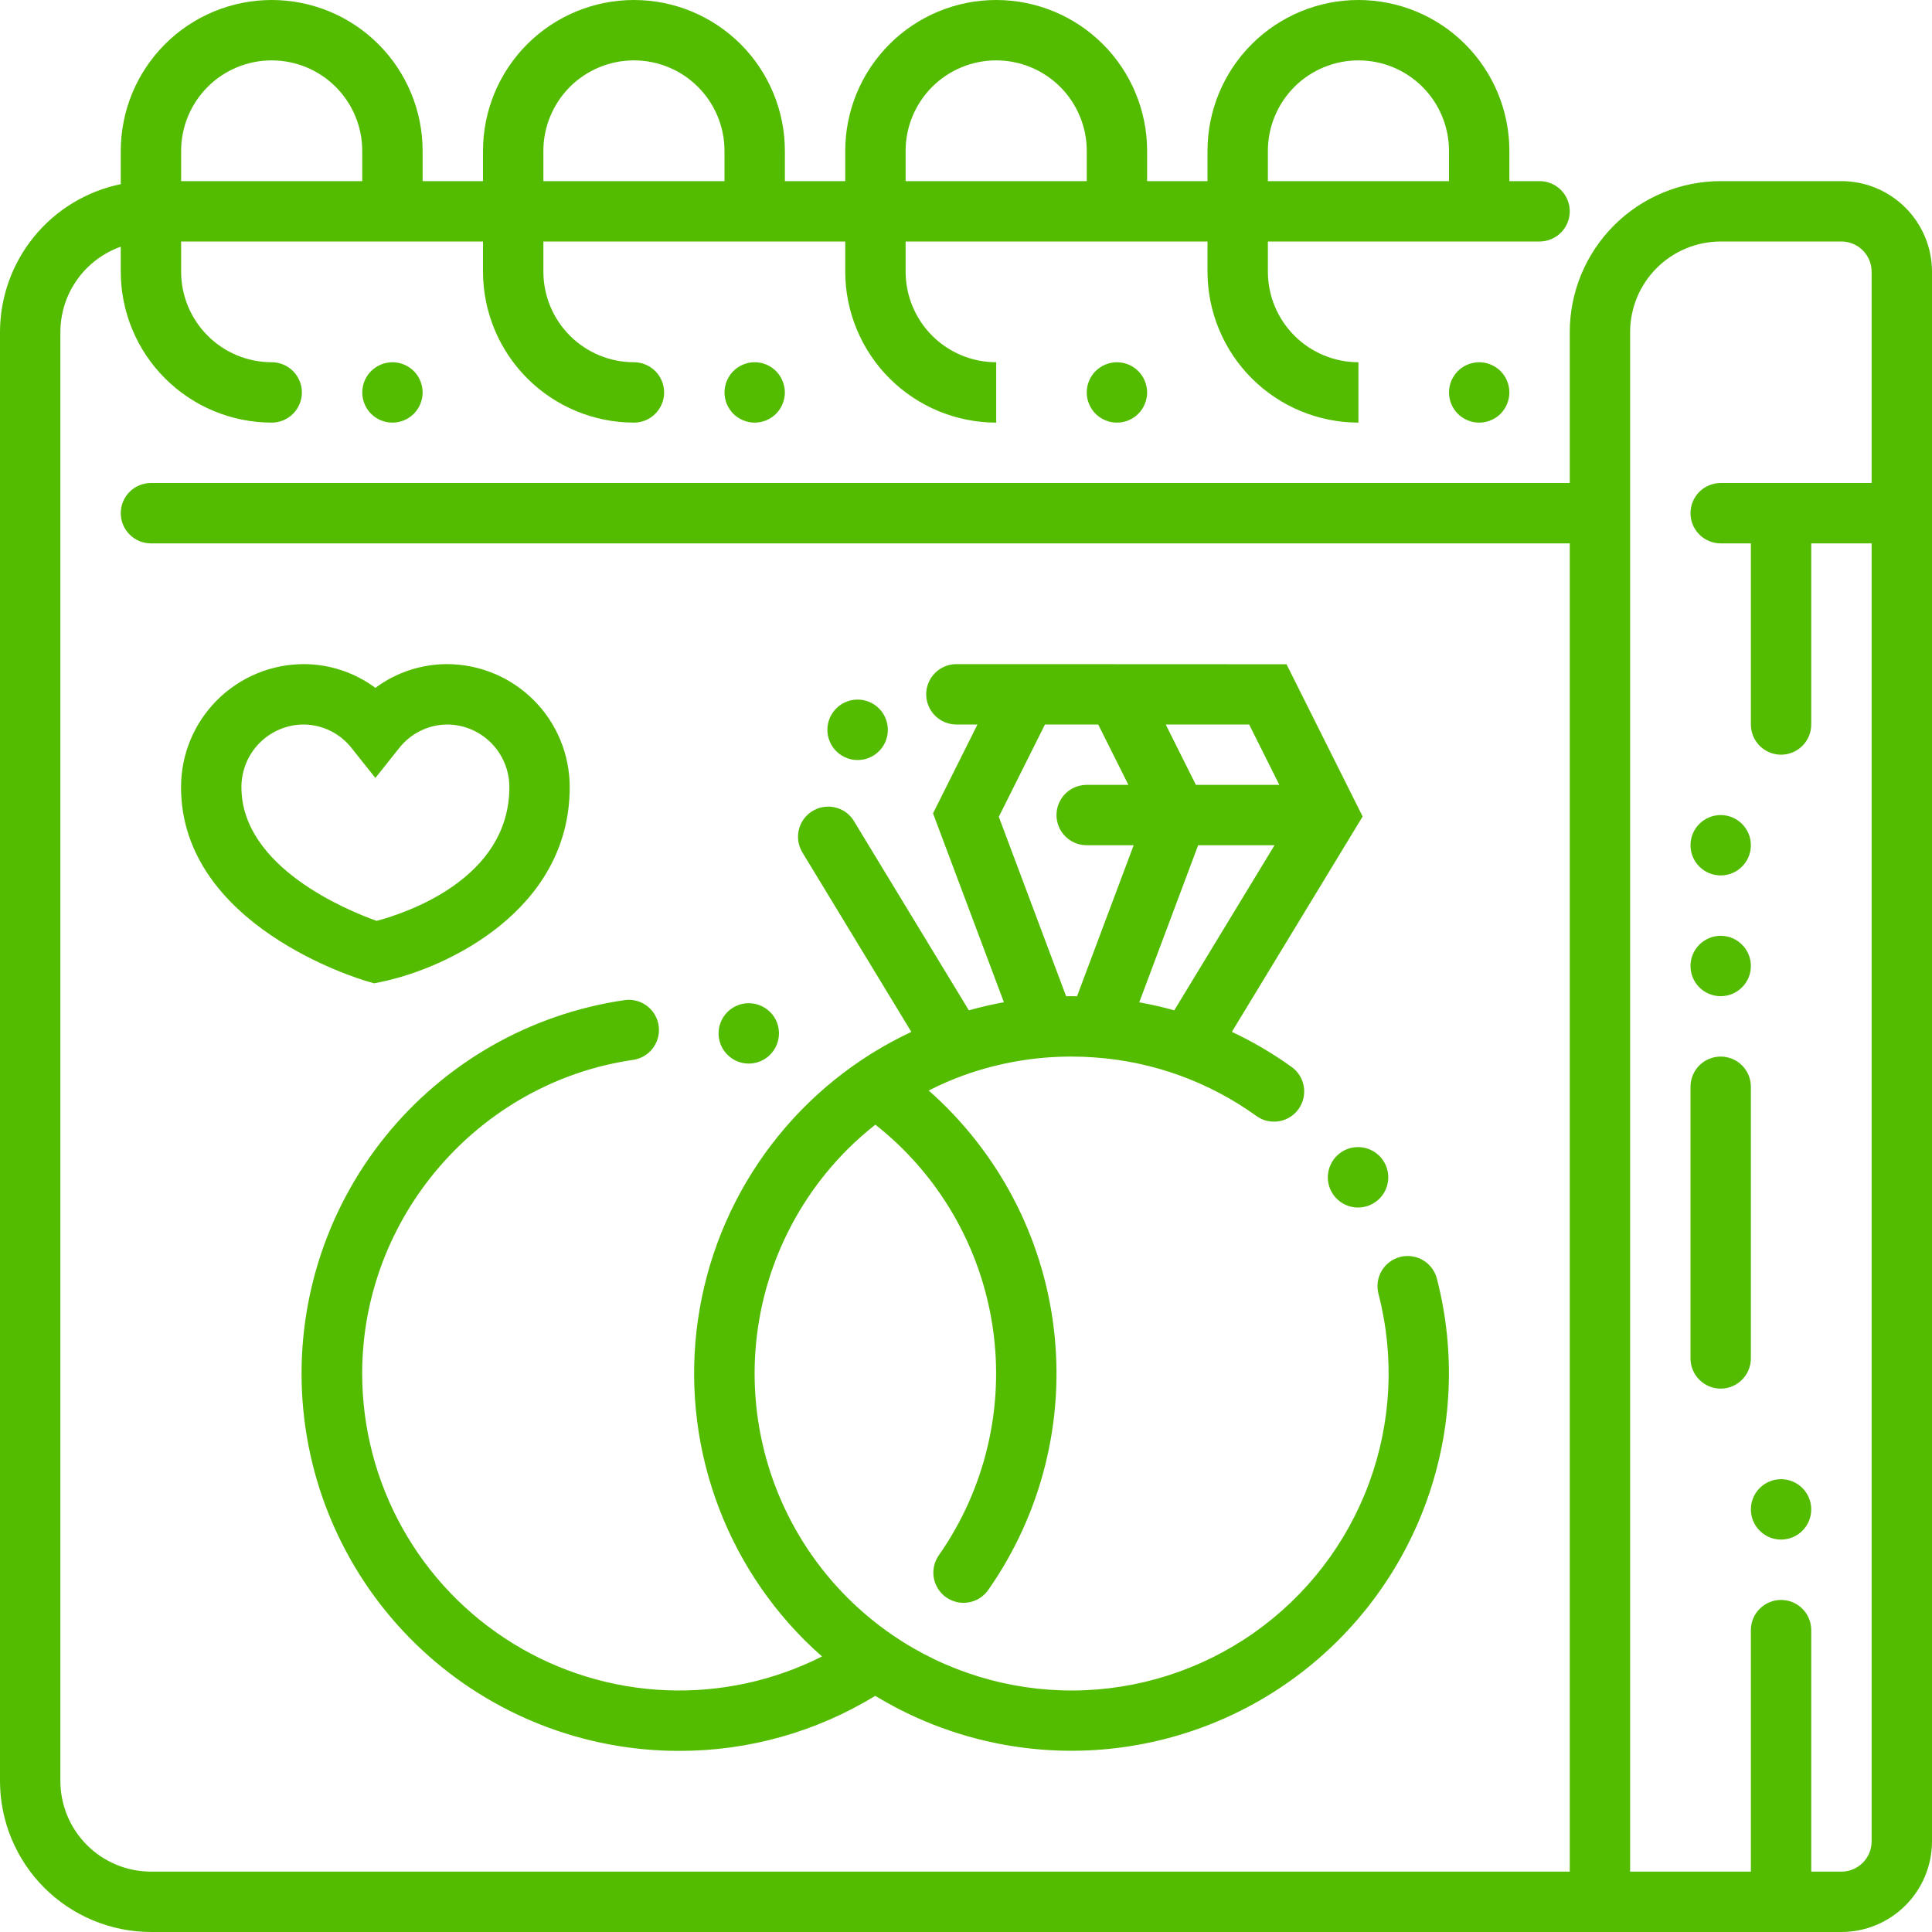
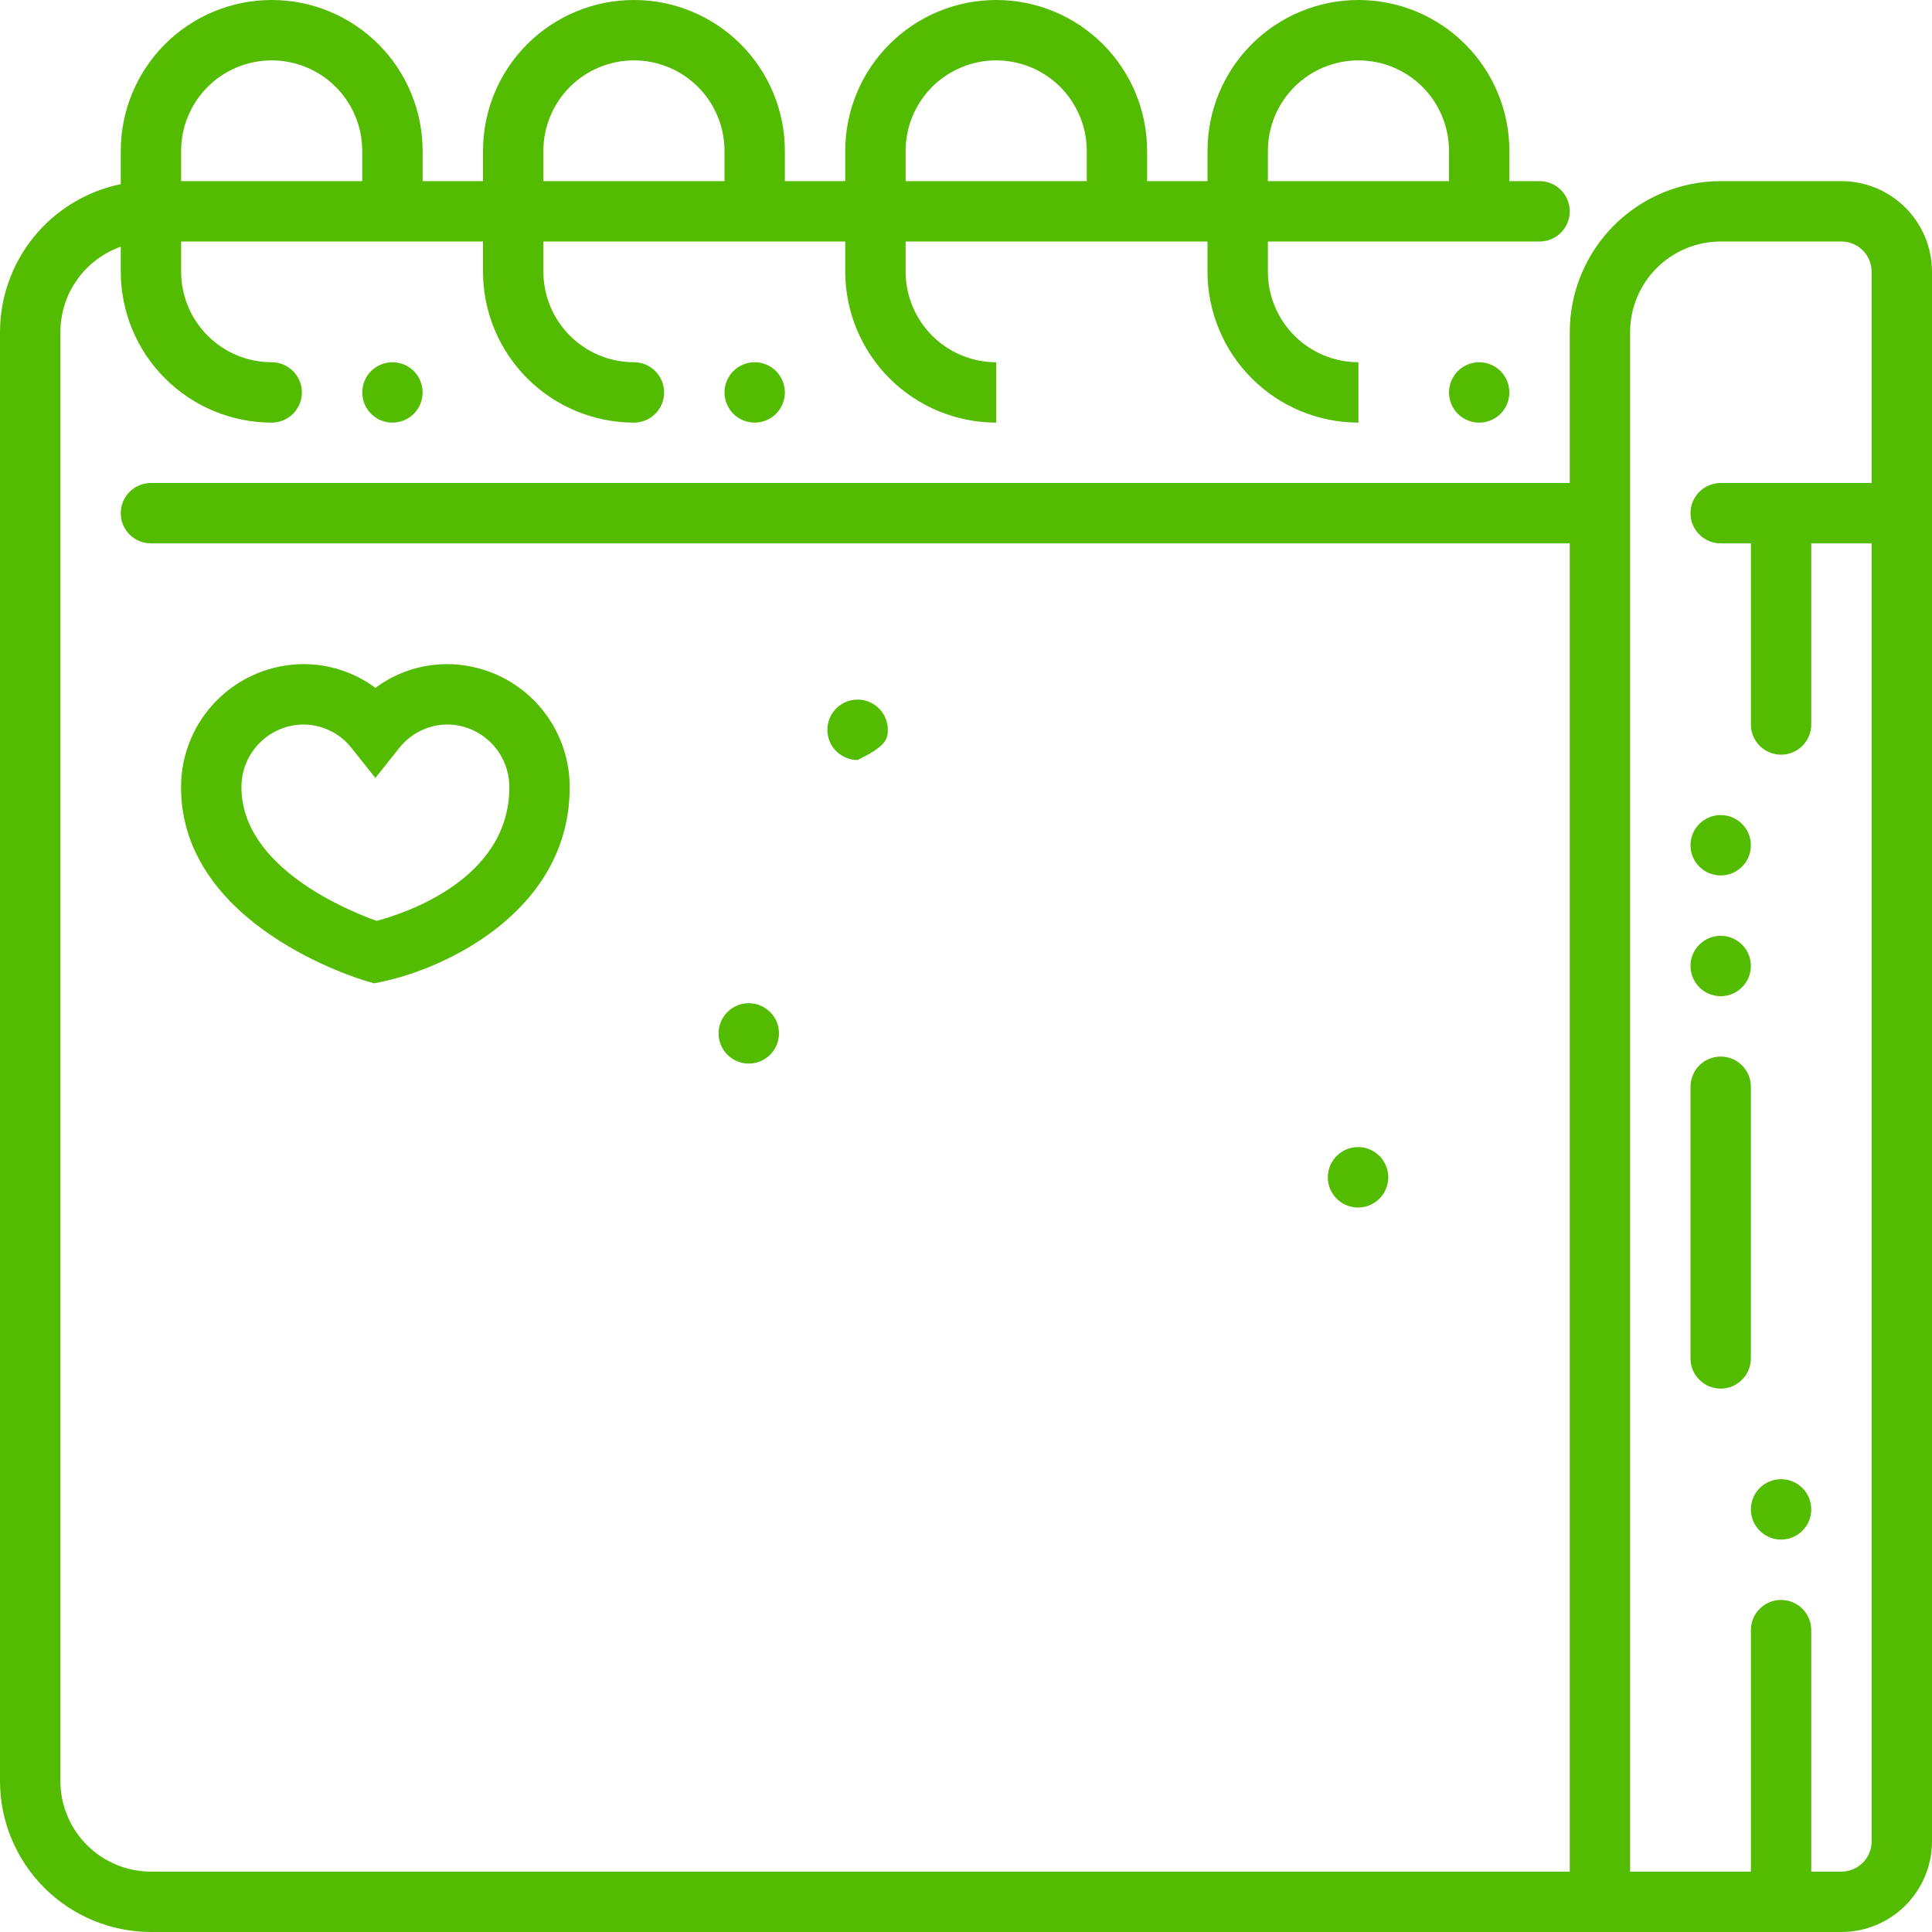
<svg xmlns="http://www.w3.org/2000/svg" width="75" height="75" viewBox="0 0 75 75" fill="none">
  <path d="M71.484 7.031H66.797C65.243 7.033 63.754 7.651 62.656 8.749C61.557 9.848 60.939 11.337 60.938 12.891V18.75H5.859C5.549 18.75 5.25 18.873 5.031 19.093C4.811 19.313 4.688 19.611 4.688 19.922C4.688 20.233 4.811 20.531 5.031 20.75C5.25 20.97 5.549 21.094 5.859 21.094H60.938V72.656H5.859C4.927 72.655 4.034 72.284 3.375 71.625C2.716 70.966 2.345 70.073 2.344 69.141V12.891C2.345 12.164 2.57 11.455 2.99 10.862C3.41 10.269 4.003 9.82 4.688 9.577V10.547C4.689 12.1 5.307 13.59 6.406 14.688C7.504 15.787 8.993 16.404 10.547 16.406C10.858 16.406 11.156 16.283 11.376 16.063C11.595 15.843 11.719 15.545 11.719 15.234C11.719 14.924 11.595 14.626 11.376 14.406C11.156 14.186 10.858 14.062 10.547 14.062C9.615 14.062 8.721 13.691 8.062 13.032C7.403 12.373 7.032 11.479 7.031 10.547V9.375H18.75V10.547C18.752 12.1 19.37 13.59 20.468 14.688C21.567 15.787 23.056 16.404 24.609 16.406C24.92 16.406 25.218 16.283 25.438 16.063C25.658 15.843 25.781 15.545 25.781 15.234C25.781 14.924 25.658 14.626 25.438 14.406C25.218 14.186 24.92 14.062 24.609 14.062C23.677 14.062 22.784 13.691 22.125 13.032C21.465 12.373 21.095 11.479 21.094 10.547V9.375H32.812V10.547C32.814 12.1 33.432 13.59 34.531 14.688C35.629 15.787 37.118 16.404 38.672 16.406V14.062C37.74 14.062 36.846 13.691 36.187 13.032C35.528 12.373 35.157 11.479 35.156 10.547V9.375H46.875V10.547C46.877 12.1 47.495 13.59 48.593 14.688C49.692 15.787 51.181 16.404 52.734 16.406V14.062C51.802 14.062 50.909 13.691 50.25 13.032C49.59 12.373 49.22 11.479 49.219 10.547V9.375H59.766C60.076 9.375 60.374 9.252 60.594 9.032C60.814 8.812 60.938 8.514 60.938 8.203C60.938 7.892 60.814 7.594 60.594 7.374C60.374 7.155 60.076 7.031 59.766 7.031H58.594V5.859C58.594 4.305 57.976 2.815 56.878 1.716C55.779 0.617 54.288 0 52.734 0C51.18 0 49.69 0.617 48.591 1.716C47.492 2.815 46.875 4.305 46.875 5.859V7.031H44.531V5.859C44.531 4.305 43.914 2.815 42.815 1.716C41.716 0.617 40.226 0 38.672 0C37.118 0 35.627 0.617 34.529 1.716C33.43 2.815 32.812 4.305 32.812 5.859V7.031H30.469V5.859C30.469 4.305 29.851 2.815 28.753 1.716C27.654 0.617 26.163 0 24.609 0C23.055 0 21.565 0.617 20.466 1.716C19.367 2.815 18.75 4.305 18.75 5.859V7.031H16.406V5.859C16.406 4.305 15.789 2.815 14.69 1.716C13.591 0.617 12.101 0 10.547 0C8.993 0 7.503 0.617 6.404 1.716C5.305 2.815 4.688 4.305 4.688 5.859V7.149C3.365 7.421 2.177 8.14 1.323 9.186C0.469 10.232 0.002 11.54 0 12.891V69.141C0.002 70.694 0.62 72.183 1.718 73.282C2.817 74.38 4.306 74.998 5.859 75H71.484C72.416 74.999 73.31 74.628 73.969 73.969C74.628 73.31 74.999 72.416 75 71.484V10.547C74.999 9.615 74.628 8.721 73.969 8.062C73.31 7.403 72.416 7.032 71.484 7.031ZM49.219 5.859C49.219 4.927 49.589 4.033 50.248 3.373C50.908 2.714 51.802 2.344 52.734 2.344C53.667 2.344 54.561 2.714 55.22 3.373C55.88 4.033 56.25 4.927 56.25 5.859V7.031H49.219V5.859ZM35.156 5.859C35.156 4.927 35.527 4.033 36.186 3.373C36.845 2.714 37.739 2.344 38.672 2.344C39.604 2.344 40.498 2.714 41.158 3.373C41.817 4.033 42.188 4.927 42.188 5.859V7.031H35.156V5.859ZM21.094 5.859C21.094 4.927 21.464 4.033 22.123 3.373C22.783 2.714 23.677 2.344 24.609 2.344C25.542 2.344 26.436 2.714 27.095 3.373C27.755 4.033 28.125 4.927 28.125 5.859V7.031H21.094V5.859ZM7.031 5.859C7.031 4.927 7.402 4.033 8.061 3.373C8.72 2.714 9.614 2.344 10.547 2.344C11.479 2.344 12.373 2.714 13.033 3.373C13.692 4.033 14.062 4.927 14.062 5.859V7.031H7.031V5.859ZM72.656 18.75H66.797C66.486 18.75 66.188 18.873 65.968 19.093C65.749 19.313 65.625 19.611 65.625 19.922C65.625 20.233 65.749 20.531 65.968 20.75C66.188 20.97 66.486 21.094 66.797 21.094H67.969V28.125C67.969 28.436 68.092 28.734 68.312 28.954C68.532 29.173 68.83 29.297 69.141 29.297C69.451 29.297 69.749 29.173 69.969 28.954C70.189 28.734 70.312 28.436 70.312 28.125V21.094H72.656V71.484C72.656 71.795 72.532 72.093 72.313 72.313C72.093 72.532 71.795 72.656 71.484 72.656H70.312V63.281C70.312 62.97 70.189 62.672 69.969 62.453C69.749 62.233 69.451 62.109 69.141 62.109C68.83 62.109 68.532 62.233 68.312 62.453C68.092 62.672 67.969 62.97 67.969 63.281V72.656H63.281V12.891C63.282 11.959 63.653 11.065 64.312 10.406C64.971 9.747 65.865 9.376 66.797 9.375H71.484C71.795 9.375 72.093 9.499 72.313 9.719C72.532 9.938 72.656 10.236 72.656 10.547V18.75Z" fill="#53BC00" />
  <path d="M58.396 14.584C58.353 14.52 58.305 14.46 58.251 14.405C58.197 14.351 58.137 14.303 58.072 14.26C58.008 14.218 57.941 14.182 57.87 14.152C57.656 14.064 57.42 14.041 57.193 14.086C56.966 14.132 56.757 14.242 56.593 14.405C56.538 14.46 56.49 14.52 56.448 14.584C56.405 14.648 56.369 14.715 56.339 14.786C56.31 14.857 56.288 14.931 56.272 15.006C56.257 15.081 56.25 15.158 56.25 15.234C56.25 15.388 56.28 15.541 56.339 15.683C56.398 15.825 56.484 15.955 56.593 16.064C56.702 16.172 56.831 16.259 56.973 16.317C57.115 16.376 57.268 16.407 57.422 16.406C57.499 16.407 57.575 16.399 57.65 16.383C57.726 16.368 57.799 16.346 57.87 16.317C57.941 16.287 58.008 16.251 58.072 16.209C58.137 16.166 58.197 16.118 58.251 16.064C58.469 15.843 58.593 15.545 58.594 15.234C58.594 15.158 58.586 15.081 58.57 15.006C58.556 14.931 58.534 14.857 58.504 14.786C58.475 14.715 58.439 14.648 58.396 14.584Z" fill="#53BC00" />
-   <path d="M44.334 14.584C44.291 14.52 44.242 14.46 44.187 14.405C44.133 14.351 44.074 14.302 44.01 14.26C43.946 14.218 43.878 14.182 43.808 14.152C43.737 14.123 43.663 14.101 43.588 14.086C43.437 14.055 43.281 14.055 43.129 14.086C43.055 14.101 42.981 14.123 42.911 14.152C42.84 14.181 42.773 14.218 42.709 14.26C42.58 14.345 42.469 14.455 42.385 14.584C42.343 14.648 42.306 14.715 42.277 14.786C42.248 14.857 42.225 14.931 42.209 15.006C42.18 15.157 42.18 15.312 42.209 15.463C42.225 15.538 42.248 15.612 42.277 15.683C42.306 15.753 42.343 15.821 42.385 15.885C42.469 16.014 42.58 16.124 42.709 16.209C42.773 16.251 42.84 16.288 42.911 16.317C42.981 16.346 43.055 16.368 43.129 16.383C43.205 16.399 43.282 16.406 43.359 16.406C43.436 16.407 43.513 16.399 43.588 16.383C43.663 16.368 43.737 16.346 43.808 16.317C43.878 16.287 43.946 16.251 44.01 16.209C44.074 16.167 44.133 16.118 44.187 16.064C44.242 16.009 44.291 15.949 44.334 15.885C44.376 15.821 44.412 15.754 44.44 15.683C44.47 15.612 44.493 15.538 44.508 15.463C44.539 15.312 44.539 15.157 44.508 15.006C44.493 14.931 44.47 14.857 44.44 14.786C44.412 14.715 44.376 14.647 44.334 14.584Z" fill="#53BC00" />
  <path d="M16.209 14.584C16.166 14.52 16.117 14.46 16.064 14.405C16.009 14.351 15.949 14.303 15.885 14.26C15.821 14.218 15.753 14.181 15.683 14.152C15.468 14.064 15.233 14.041 15.006 14.086C14.931 14.1 14.857 14.123 14.786 14.152C14.715 14.181 14.648 14.218 14.584 14.26C14.455 14.345 14.345 14.455 14.26 14.584C14.218 14.648 14.181 14.715 14.152 14.786C14.123 14.857 14.101 14.931 14.086 15.006C14.055 15.157 14.055 15.312 14.086 15.463C14.101 15.538 14.123 15.612 14.152 15.683C14.181 15.754 14.218 15.821 14.26 15.885C14.345 16.014 14.455 16.124 14.584 16.209C14.648 16.251 14.715 16.288 14.786 16.317C14.857 16.346 14.931 16.369 15.006 16.383C15.081 16.399 15.158 16.407 15.234 16.406C15.545 16.405 15.843 16.282 16.064 16.064C16.117 16.009 16.166 15.949 16.209 15.885C16.251 15.821 16.288 15.754 16.317 15.683C16.346 15.612 16.367 15.538 16.383 15.463C16.414 15.312 16.414 15.157 16.383 15.006C16.367 14.931 16.346 14.857 16.317 14.786C16.288 14.715 16.251 14.648 16.209 14.584Z" fill="#53BC00" />
  <path d="M30.271 14.584C30.228 14.52 30.179 14.46 30.125 14.405C29.905 14.186 29.607 14.062 29.296 14.062C28.985 14.062 28.688 14.186 28.468 14.405C28.413 14.46 28.365 14.52 28.323 14.584C28.28 14.648 28.244 14.715 28.214 14.786C28.185 14.857 28.163 14.931 28.148 15.006C28.117 15.157 28.117 15.312 28.148 15.463C28.163 15.538 28.185 15.612 28.214 15.683C28.244 15.753 28.28 15.821 28.323 15.885C28.407 16.014 28.517 16.124 28.646 16.209C28.71 16.251 28.778 16.288 28.849 16.317C28.919 16.346 28.993 16.368 29.068 16.383C29.143 16.399 29.22 16.407 29.297 16.406C29.607 16.406 29.905 16.283 30.125 16.064C30.179 16.009 30.228 15.949 30.271 15.885C30.355 15.756 30.414 15.613 30.445 15.463C30.477 15.312 30.477 15.157 30.445 15.006C30.414 14.855 30.355 14.712 30.271 14.584Z" fill="#53BC00" />
  <path d="M69.141 59.766C69.788 59.766 70.312 59.241 70.312 58.594C70.312 57.947 69.788 57.422 69.141 57.422C68.493 57.422 67.969 57.947 67.969 58.594C67.969 59.241 68.493 59.766 69.141 59.766Z" fill="#53BC00" />
  <path d="M66.797 38.672C67.444 38.672 67.969 38.147 67.969 37.5C67.969 36.853 67.444 36.328 66.797 36.328C66.15 36.328 65.625 36.853 65.625 37.5C65.625 38.147 66.15 38.672 66.797 38.672Z" fill="#53BC00" />
  <path d="M66.797 33.984C67.444 33.984 67.969 33.46 67.969 32.812C67.969 32.165 67.444 31.641 66.797 31.641C66.15 31.641 65.625 32.165 65.625 32.812C65.625 33.46 66.15 33.984 66.797 33.984Z" fill="#53BC00" />
  <path d="M66.797 53.906C67.108 53.906 67.405 53.782 67.625 53.562C67.845 53.343 67.968 53.045 67.969 52.734V42.188C67.969 41.877 67.845 41.579 67.626 41.359C67.406 41.139 67.108 41.016 66.797 41.016C66.486 41.016 66.188 41.139 65.968 41.359C65.749 41.579 65.625 41.877 65.625 42.188V52.734C65.625 53.045 65.749 53.343 65.969 53.562C66.188 53.782 66.486 53.906 66.797 53.906Z" fill="#53BC00" />
  <path d="M17.36 25.781C16.356 25.781 15.379 26.104 14.572 26.702C13.766 26.104 12.789 25.781 11.784 25.781C10.521 25.785 9.31 26.291 8.419 27.186C7.527 28.081 7.027 29.294 7.028 30.558C7.028 35.941 13.952 38.007 14.246 38.092L14.525 38.173L14.809 38.114C17.336 37.592 22.116 35.34 22.116 30.558C22.117 29.294 21.617 28.082 20.726 27.186C19.834 26.291 18.624 25.785 17.36 25.781ZM14.623 35.748C13.506 35.352 9.372 33.672 9.372 30.558C9.37 29.916 9.623 29.299 10.075 28.843C10.527 28.387 11.142 28.128 11.784 28.125C12.146 28.127 12.502 28.212 12.826 28.372C13.15 28.531 13.434 28.763 13.655 29.048L14.572 30.2L15.489 29.048C15.711 28.763 15.995 28.531 16.319 28.372C16.643 28.212 16.999 28.127 17.36 28.125C18.002 28.128 18.617 28.387 19.069 28.843C19.521 29.299 19.774 29.916 19.773 30.558C19.773 34.123 15.757 35.446 14.623 35.748Z" fill="#53BC00" />
-   <path d="M32.767 29.38C32.928 29.463 33.108 29.506 33.289 29.505C33.577 29.506 33.855 29.401 34.071 29.21C34.286 29.019 34.424 28.756 34.458 28.47C34.492 28.184 34.419 27.896 34.255 27.66C34.09 27.424 33.844 27.257 33.564 27.19C33.284 27.123 32.99 27.162 32.736 27.298C32.483 27.435 32.288 27.66 32.19 27.93C32.092 28.2 32.096 28.497 32.202 28.765C32.308 29.032 32.509 29.251 32.767 29.38Z" fill="#53BC00" />
-   <path d="M24.574 41.145C24.868 41.103 25.135 40.951 25.321 40.72C25.507 40.489 25.599 40.197 25.578 39.901C25.557 39.605 25.424 39.328 25.207 39.126C24.99 38.924 24.704 38.812 24.407 38.812C24.35 38.813 24.294 38.817 24.237 38.826C20.574 39.361 17.249 41.263 14.932 44.15C12.614 47.037 11.476 50.694 11.745 54.387C12.014 58.079 13.672 61.532 16.384 64.052C19.096 66.572 22.662 67.971 26.364 67.969H26.367C29.053 67.973 31.687 67.234 33.978 65.832C36.468 67.346 39.354 68.083 42.266 67.949C45.177 67.815 47.983 66.816 50.324 65.079C52.664 63.342 54.434 60.947 55.407 58.199C56.38 55.452 56.511 52.477 55.784 49.654C55.748 49.503 55.681 49.361 55.589 49.235C55.497 49.11 55.381 49.004 55.248 48.925C55.115 48.845 54.967 48.792 54.813 48.77C54.659 48.747 54.503 48.756 54.352 48.795C54.202 48.834 54.06 48.902 53.937 48.996C53.813 49.09 53.709 49.208 53.631 49.342C53.553 49.477 53.503 49.625 53.483 49.779C53.463 49.933 53.474 50.09 53.515 50.24C54.142 52.665 54.013 55.223 53.147 57.573C52.281 59.923 50.719 61.952 48.669 63.391C46.62 64.83 44.179 65.609 41.675 65.625C39.171 65.64 36.721 64.891 34.654 63.478L34.642 63.47C34.017 63.041 33.434 62.556 32.898 62.022C30.59 59.714 29.294 56.584 29.294 53.32C29.294 50.057 30.59 46.927 32.898 44.619C33.24 44.278 33.602 43.958 33.981 43.659C36.449 45.603 38.078 48.417 38.537 51.525C38.996 54.632 38.248 57.797 36.448 60.372C36.359 60.498 36.295 60.64 36.261 60.791C36.227 60.941 36.223 61.097 36.249 61.249C36.276 61.401 36.332 61.547 36.414 61.677C36.497 61.808 36.605 61.92 36.731 62.009C36.858 62.098 37.001 62.16 37.151 62.194C37.302 62.227 37.458 62.23 37.61 62.203C37.762 62.176 37.907 62.119 38.037 62.036C38.167 61.952 38.279 61.844 38.367 61.717C40.431 58.767 41.337 55.159 40.91 51.584C40.483 48.008 38.753 44.715 36.052 42.334C36.503 42.104 36.968 41.903 37.444 41.731L37.449 41.73C38.781 41.255 40.185 41.014 41.599 41.016C41.903 41.016 42.206 41.028 42.507 41.05C44.766 41.211 46.935 41.998 48.772 43.321C48.97 43.465 49.209 43.543 49.455 43.542C49.703 43.543 49.945 43.465 50.146 43.319C50.347 43.173 50.496 42.967 50.572 42.731C50.648 42.494 50.648 42.24 50.57 42.004C50.492 41.768 50.342 41.563 50.14 41.419C49.41 40.894 48.634 40.438 47.821 40.056L52.896 31.699L52.897 31.695L49.942 25.786L43.415 25.783C43.373 25.781 43.331 25.781 43.289 25.783L39.833 25.782C39.821 25.782 39.809 25.782 39.797 25.782L37.127 25.781C36.816 25.781 36.518 25.905 36.298 26.125C36.078 26.344 35.955 26.642 35.955 26.953C35.955 27.264 36.078 27.562 36.298 27.782C36.518 28.002 36.816 28.125 37.127 28.125H37.945L36.22 31.574L38.971 38.907C38.513 38.99 38.06 39.095 37.611 39.221L33.152 31.878C33.049 31.705 32.902 31.562 32.726 31.463C32.55 31.365 32.352 31.313 32.15 31.314C31.942 31.314 31.738 31.369 31.559 31.474C31.379 31.579 31.231 31.73 31.129 31.911C31.027 32.092 30.976 32.297 30.979 32.505C30.983 32.713 31.042 32.916 31.15 33.094L35.378 40.058C33.247 41.056 31.388 42.552 29.959 44.42C28.529 46.289 27.57 48.474 27.165 50.792C26.759 53.109 26.917 55.49 27.627 57.733C28.336 59.977 29.576 62.016 31.241 63.678C31.458 63.895 31.683 64.102 31.911 64.304C30.035 65.251 27.948 65.702 25.848 65.614C23.748 65.526 21.706 64.902 19.916 63.8C18.126 62.699 16.648 61.158 15.623 59.323C14.598 57.489 14.06 55.422 14.06 53.32C14.057 47.252 18.577 42.018 24.574 41.145ZM48.492 28.125L49.664 30.469H46.425L45.253 28.125H48.492ZM46.512 32.812H49.477L45.585 39.221C45.137 39.095 44.683 38.993 44.226 38.91L46.512 32.812ZM38.774 31.708L40.565 28.125H42.632L43.804 30.469H42.185C41.874 30.469 41.576 30.592 41.356 30.812C41.136 31.032 41.013 31.33 41.013 31.641C41.013 31.951 41.136 32.249 41.356 32.469C41.576 32.689 41.874 32.812 42.185 32.812H44.009L41.81 38.676C41.74 38.675 41.671 38.672 41.602 38.672H41.599C41.528 38.672 41.457 38.673 41.387 38.675L38.774 31.708Z" fill="#53BC00" />
+   <path d="M32.767 29.38C32.928 29.463 33.108 29.506 33.289 29.505C34.286 29.019 34.424 28.756 34.458 28.47C34.492 28.184 34.419 27.896 34.255 27.66C34.09 27.424 33.844 27.257 33.564 27.19C33.284 27.123 32.99 27.162 32.736 27.298C32.483 27.435 32.288 27.66 32.19 27.93C32.092 28.2 32.096 28.497 32.202 28.765C32.308 29.032 32.509 29.251 32.767 29.38Z" fill="#53BC00" />
  <path d="M28.834 41.265C28.911 41.28 28.99 41.288 29.069 41.288C29.338 41.287 29.6 41.194 29.809 41.023C30.017 40.852 30.161 40.615 30.215 40.351C30.251 40.18 30.247 40.004 30.206 39.835C30.165 39.666 30.086 39.509 29.976 39.374C29.866 39.239 29.727 39.131 29.57 39.057C29.413 38.982 29.241 38.944 29.067 38.944C28.777 38.944 28.497 39.052 28.281 39.247C28.066 39.442 27.93 39.71 27.901 39.999C27.872 40.288 27.952 40.578 28.124 40.812C28.296 41.045 28.549 41.207 28.834 41.265Z" fill="#53BC00" />
  <path d="M51.752 46.367C51.906 46.59 52.132 46.754 52.393 46.83C52.653 46.905 52.932 46.888 53.182 46.781C53.431 46.674 53.636 46.484 53.761 46.243C53.886 46.002 53.923 45.725 53.867 45.46C53.81 45.194 53.664 44.957 53.452 44.787C53.24 44.618 52.976 44.527 52.704 44.53C52.433 44.534 52.171 44.631 51.964 44.806C51.756 44.981 51.616 45.222 51.566 45.489C51.509 45.79 51.573 46.101 51.745 46.355H51.743L51.752 46.367Z" fill="#53BC00" />
</svg>